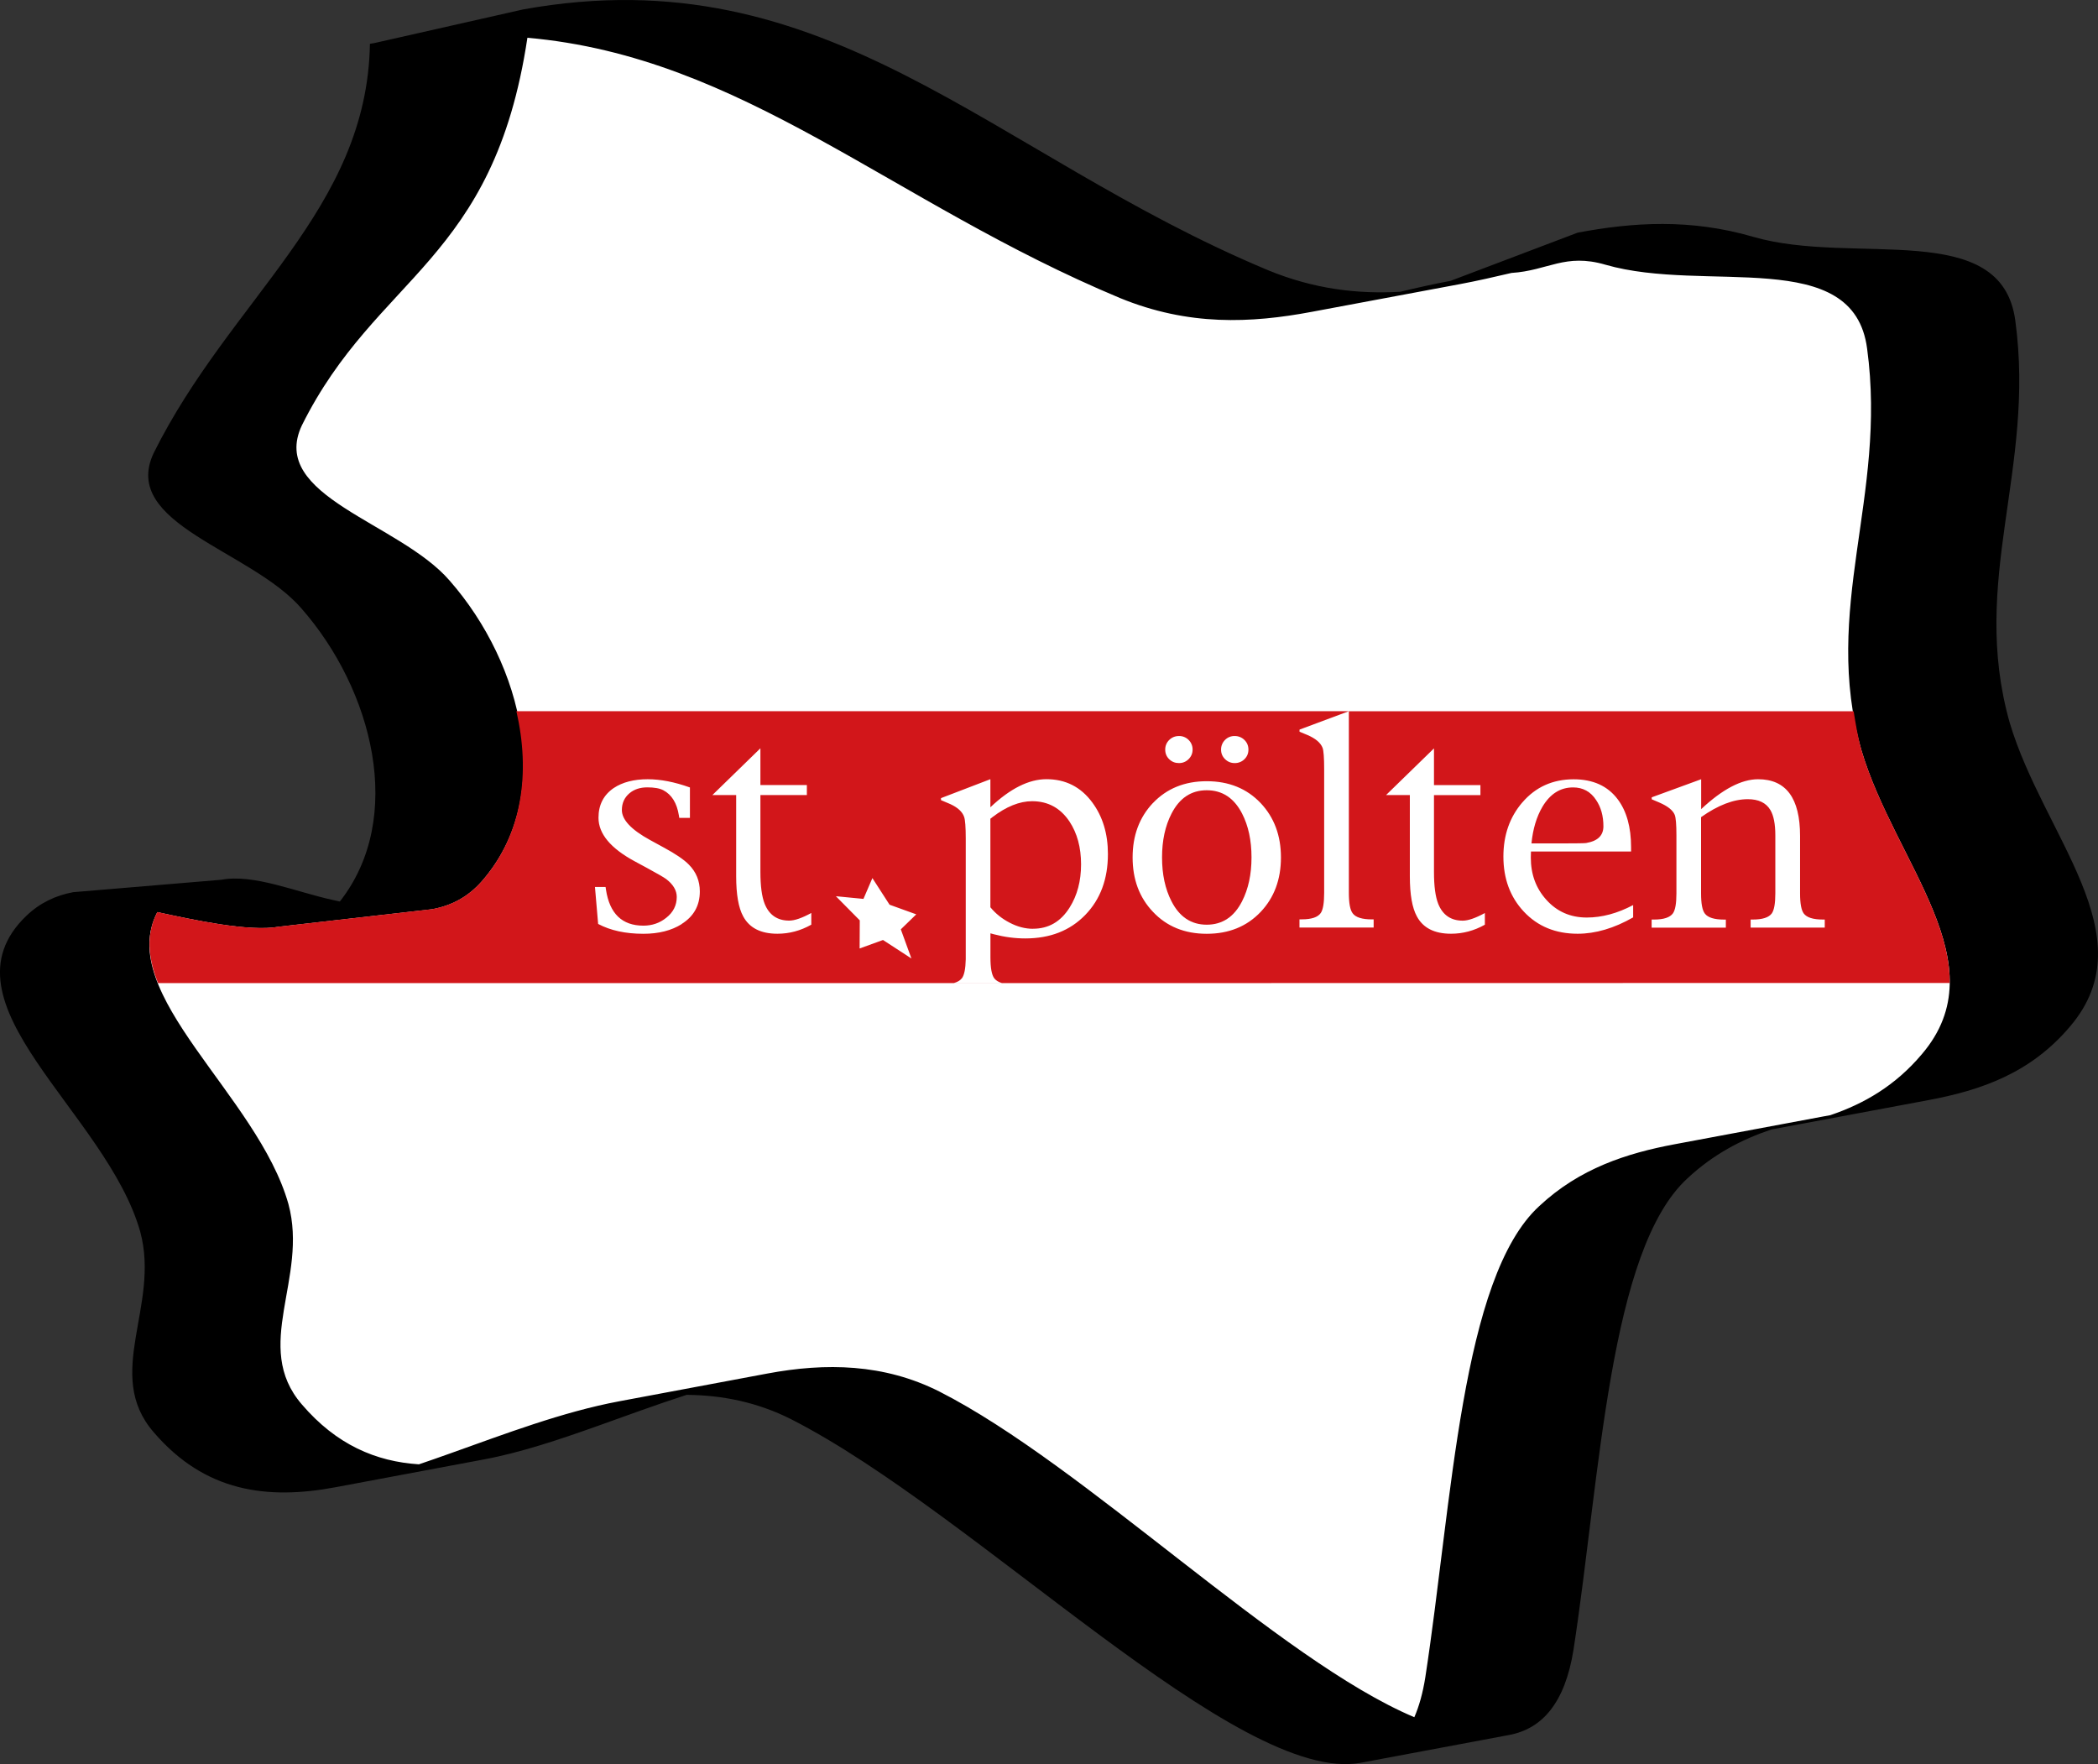
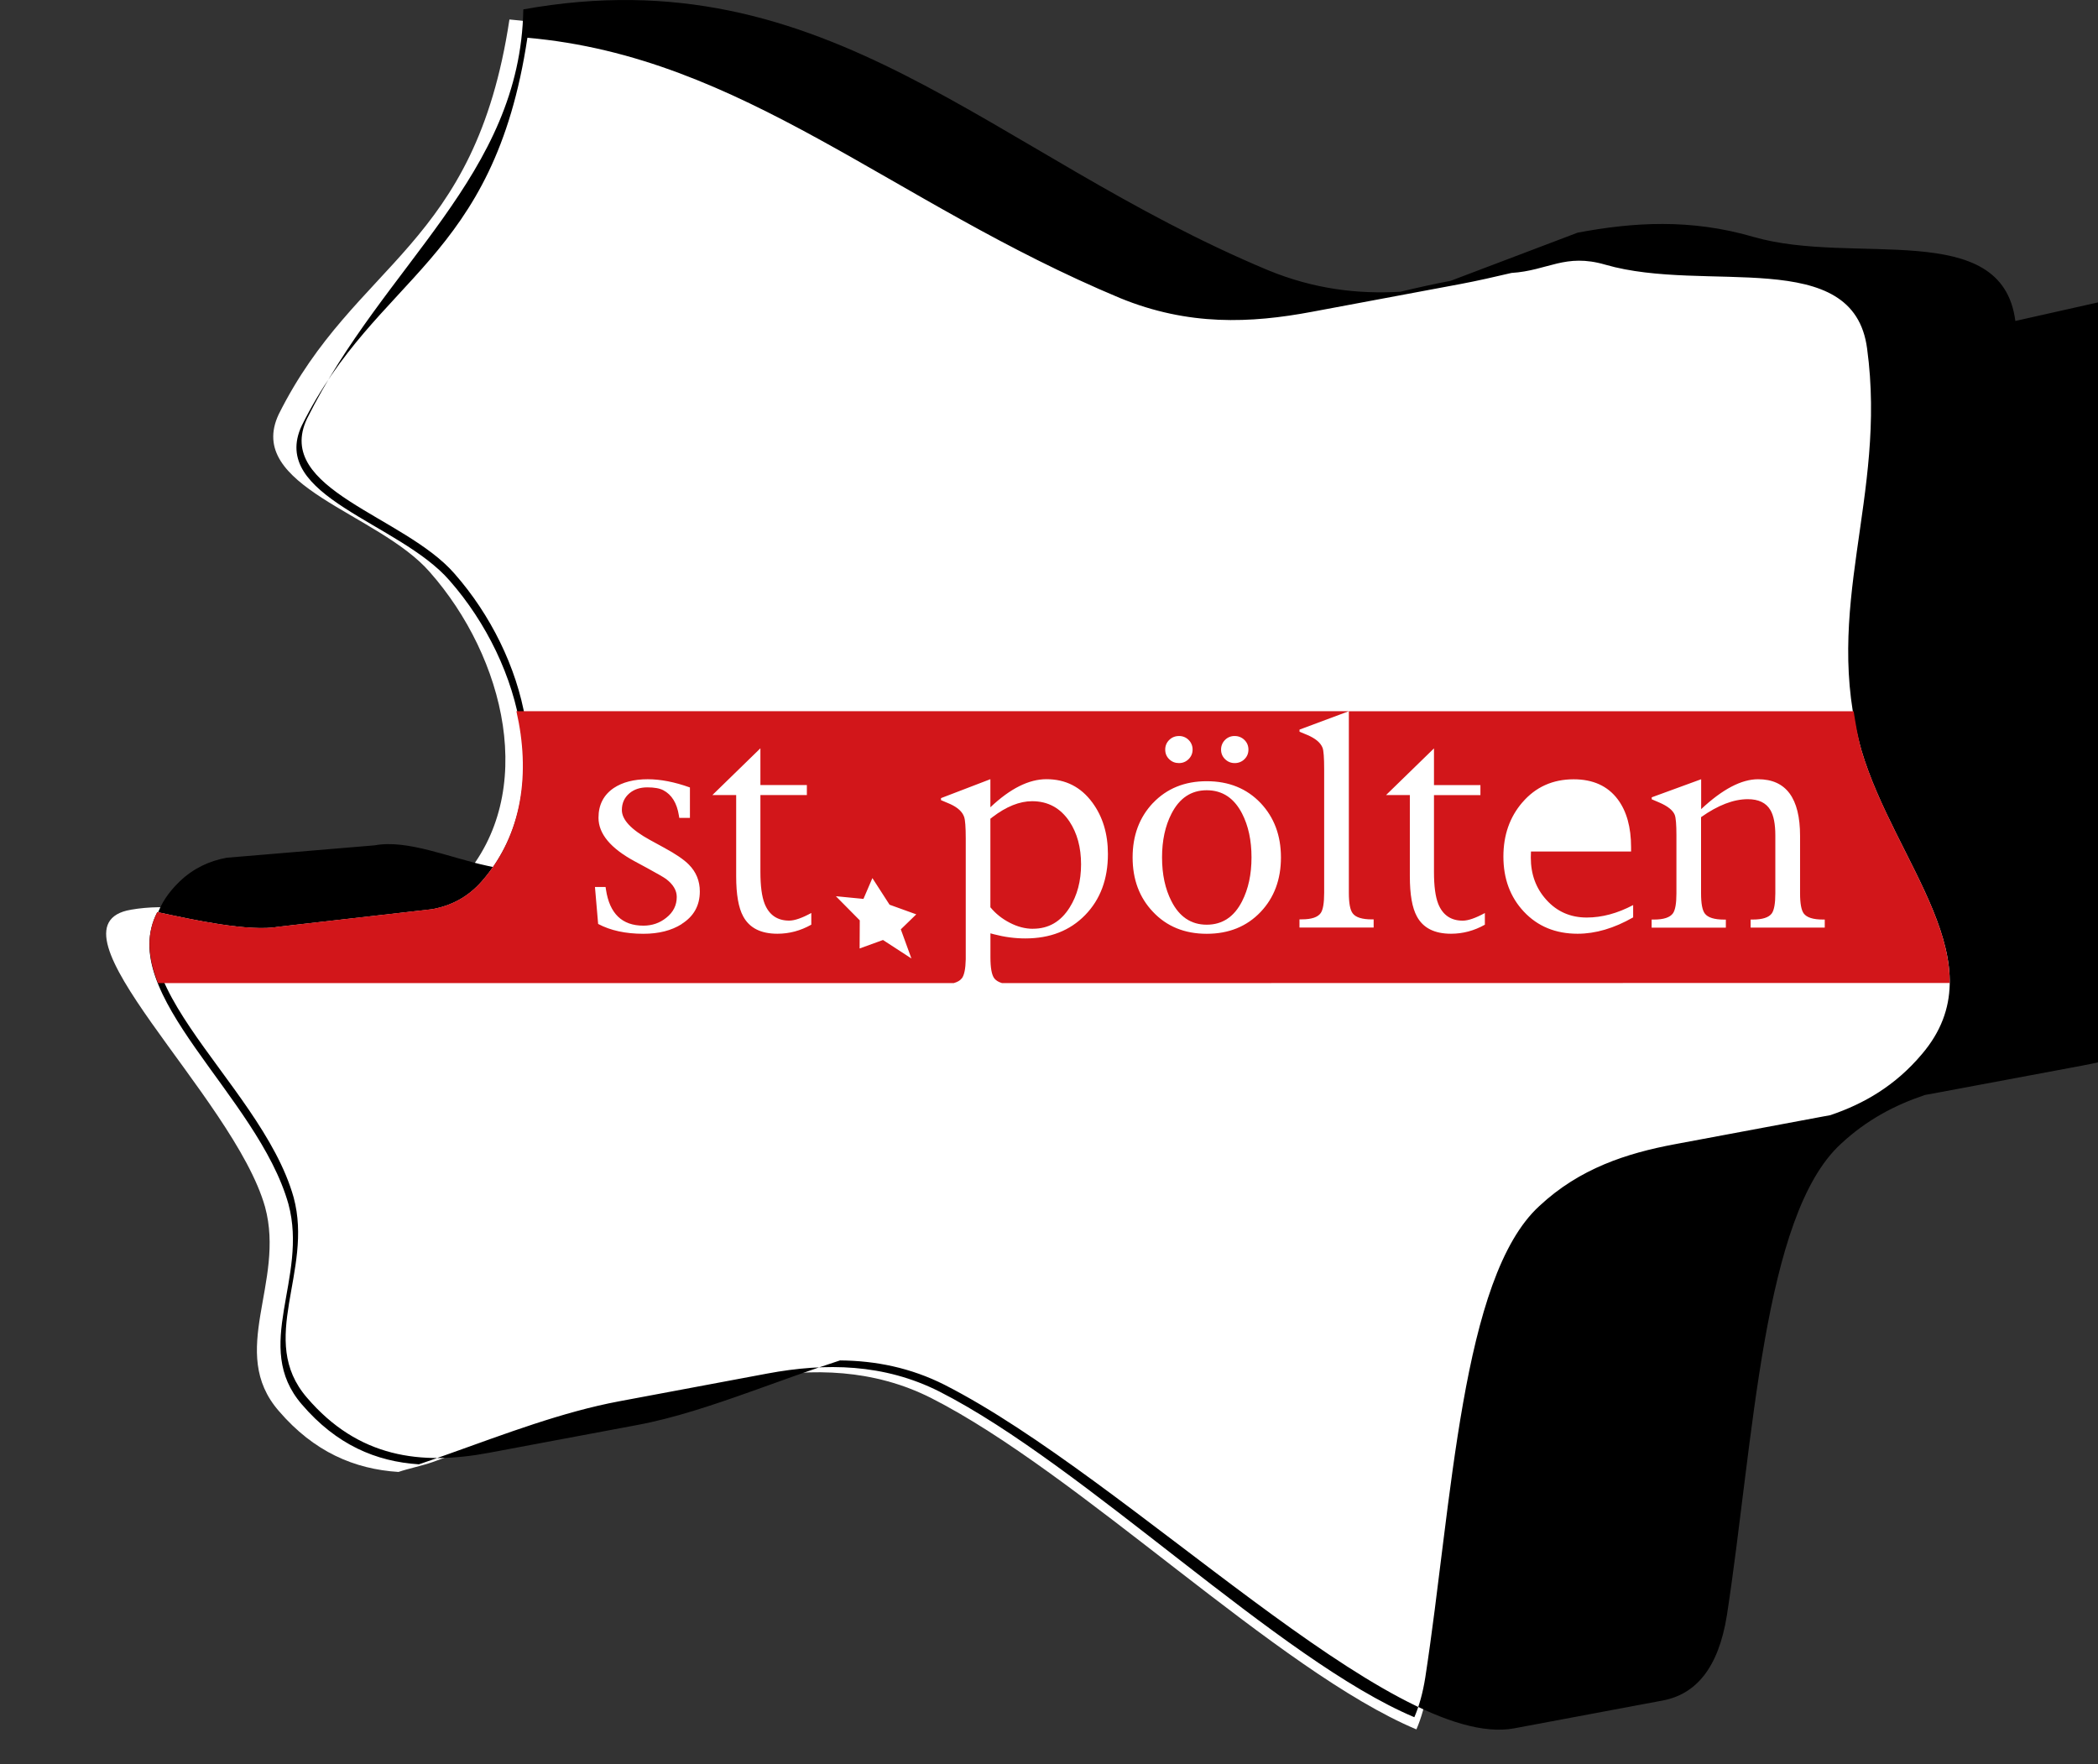
<svg xmlns="http://www.w3.org/2000/svg" data-name="Ebene 2" width="41.554" height="34.94" viewBox="0 0 41.554 34.94">
  <rect x="0" y="0" width="41.554" height="34.94" fill="#333333" stroke="none" />
  <g data-name="Ebene 1">
    <g>
      <g>
        <path d="M37.111,14.757c.68,2.281,2.787,4.3,1.224,6.125-.539.636-1.117.93-1.801,1.16l-.349.082-2.855.574c-.978.182-1.928.488-2.743,1.245-1.584,1.441-1.767,5.989-2.311,9.508-.05.314-.125.579-.222.802-2.745-1.153-6.667-5.072-9.621-6.568-1.121-.562-2.329-.601-3.516-.38l-2.971.578c-1.15.215-2.262.68-3.382,1.077-.21.074-.466.124-.672.194-.87-.056-1.671-.394-2.37-1.208-1.02-1.173.135-2.541-.272-4.04-.62-2.196-4.497-5.573-2.656-5.888.735-.126,1.339.02,2.276.093l3.298-.152c.372-.07.71-.236.995-.559,1.495-1.694.844-4.376-.651-6.07-1.02-1.173-3.67-1.694-2.99-3.128,1.519-3.038,3.885-3.285,4.568-7.816,4.376.383,7.371,3.323,12.002,5.249,1.388.567,2.676.677,3.895.475,0,0,2.891-.498,3.127-.561s.849-.238,1.215-.395c.683-.294.776-.429,1.596-.191,2.038.586,5.028-.392,5.3,1.693.408,2.997-.93,5.234-.115,8.101" fill="#fff" stroke-width="0" />
-         <path d="M36.869,14.863c.665,2.24,2.725,4.223,1.197,6.016-.527.625-1.146.983-1.815,1.209l-.143.026-2.936.549c-.956.179-1.885.479-2.682,1.223-1.549,1.415-1.728,5.882-2.26,9.338-.049.308-.122.569-.217.788-2.684-1.132-6.52-4.982-9.408-6.451-1.096-.552-2.247-.573-3.407-.356l-2.936.55c-1.125.211-2.258.645-3.354,1.035-.205.073-.409.145-.611.213-.851-.055-1.634-.387-2.318-1.186-.997-1.152.132-2.496-.266-3.968-.606-2.157-3.445-4.158-2.597-5.783.694.15,1.825.398,2.41.289l3.041-.347c.364-.069.694-.232.973-.549,1.462-1.664.825-4.298-.637-5.962-.997-1.152-3.589-1.664-2.924-3.072,1.485-2.984,3.799-3.226,4.467-7.677,4.279.376,7.208,3.264,11.737,5.155,1.357.557,2.59.5,3.8.273l2.936-.549c.34-.064.678-.141,1.018-.221.726-.046,1.06-.397,1.861-.163,1.993.576,4.917-.385,5.183,1.663.399,2.944-.909,5.141-.112,7.957M39.917,6.357c-.266-2.048-3.19-1.088-5.184-1.664-1.251-.366-2.389-.291-3.485-.085l-2.515.954c-.336.063-.669.138-.999.217-.836.047-1.698-.049-2.616-.426C19.602,3.049,16.413-.902,10.365.186l-2.946.666-.092.016c-.057,3.291-2.756,5.035-4.284,8.107-.664,1.408,1.927,1.92,2.924,3.072,1.418,1.613,2.066,4.152.764,5.809l-.132-.029c-.729-.157-1.57-.523-2.215-.402l-2.935.246c-.341.064-.656.207-.931.472-1.795,1.728,1.595,3.887,2.26,6.255.398,1.473-.732,2.816.265,3.968,1.016,1.187,2.251,1.344,3.602,1.091l2.935-.55c.726-.135,1.486-.389,2.263-.666.578-.206,1.165-.423,1.757-.614.704.006,1.398.144,2.07.483,3.665,1.866,8.856,7.256,11.284,6.804l2.936-.55c.654-.122,1.107-.631,1.276-1.69.531-3.456.71-7.922,2.259-9.337.511-.477,1.074-.77,1.665-.968l.167-.03,2.935-.549c1.045-.195,2.029-.534,2.81-1.461,1.528-1.792-.532-3.776-1.197-6.016-.797-2.815.511-5.012.112-7.956" fill="#000" stroke-width="0" />
+         <path d="M36.869,14.863c.665,2.24,2.725,4.223,1.197,6.016-.527.625-1.146.983-1.815,1.209l-.143.026-2.936.549c-.956.179-1.885.479-2.682,1.223-1.549,1.415-1.728,5.882-2.26,9.338-.049.308-.122.569-.217.788-2.684-1.132-6.52-4.982-9.408-6.451-1.096-.552-2.247-.573-3.407-.356l-2.936.55c-1.125.211-2.258.645-3.354,1.035-.205.073-.409.145-.611.213-.851-.055-1.634-.387-2.318-1.186-.997-1.152.132-2.496-.266-3.968-.606-2.157-3.445-4.158-2.597-5.783.694.15,1.825.398,2.41.289l3.041-.347c.364-.069.694-.232.973-.549,1.462-1.664.825-4.298-.637-5.962-.997-1.152-3.589-1.664-2.924-3.072,1.485-2.984,3.799-3.226,4.467-7.677,4.279.376,7.208,3.264,11.737,5.155,1.357.557,2.59.5,3.8.273l2.936-.549c.34-.064.678-.141,1.018-.221.726-.046,1.06-.397,1.861-.163,1.993.576,4.917-.385,5.183,1.663.399,2.944-.909,5.141-.112,7.957M39.917,6.357c-.266-2.048-3.19-1.088-5.184-1.664-1.251-.366-2.389-.291-3.485-.085l-2.515.954c-.336.063-.669.138-.999.217-.836.047-1.698-.049-2.616-.426C19.602,3.049,16.413-.902,10.365.186c-.057,3.291-2.756,5.035-4.284,8.107-.664,1.408,1.927,1.92,2.924,3.072,1.418,1.613,2.066,4.152.764,5.809l-.132-.029c-.729-.157-1.57-.523-2.215-.402l-2.935.246c-.341.064-.656.207-.931.472-1.795,1.728,1.595,3.887,2.26,6.255.398,1.473-.732,2.816.265,3.968,1.016,1.187,2.251,1.344,3.602,1.091l2.935-.55c.726-.135,1.486-.389,2.263-.666.578-.206,1.165-.423,1.757-.614.704.006,1.398.144,2.07.483,3.665,1.866,8.856,7.256,11.284,6.804l2.936-.55c.654-.122,1.107-.631,1.276-1.69.531-3.456.71-7.922,2.259-9.337.511-.477,1.074-.77,1.665-.968l.167-.03,2.935-.549c1.045-.195,2.029-.534,2.81-1.461,1.528-1.792-.532-3.776-1.197-6.016-.797-2.815.511-5.012.112-7.956" fill="#000" stroke-width="0" />
      </g>
      <g>
        <path d="M20.46,18.395c.309,0,.55-.14.726-.421.151-.24.226-.525.226-.855,0-.334-.077-.618-.231-.85-.179-.266-.425-.4-.739-.4v0c-.247,0-.51.105-.786.316l-.04.031v1.754c.102.124.229.227.383.306.153.08.307.12.461.12Z" fill="#d2161a" stroke-width="0" />
-         <polygon points="18.892 19.473 18.89 19.474 19.852 19.474 19.847 19.473 18.894 19.473 18.892 19.473" fill="#d2161a" stroke-width="0" />
        <path d="M19.049,19.38c.049-.063.075-.19.079-.379l0-.039v-2.354c0-.226-.011-.369-.032-.428-.034-.1-.124-.184-.268-.251l-.032-.014-.158-.067v-.04l.978-.375v.556c.393-.371.762-.556,1.11-.556.38,0,.683.154.91.463.205.278.308.618.308,1.019,0,.497-.15.9-.451,1.209-.301.309-.695.463-1.185.463-.203,0-.411-.027-.621-.082l-.07-.019v.476c0,.209.025.347.076.415l.012.014c.029.032.071.057.124.075l.019.006,18.769-.003c.017-1.411-1.251-2.938-1.747-4.607-.075-.265-.115-.52-.156-.775h-9.998v3.596c0,.205.025.341.076.407.059.08.187.12.381.12h.034v.161h-1.469v-.162h.048c.191,0,.315-.042.373-.125.045-.064.068-.198.068-.401v-2.448c0-.226-.011-.367-.031-.422-.039-.102-.141-.188-.307-.258l-.15-.062v-.042l.978-.365H10.228c.276,1.201.132,2.438-.688,3.371-.279.317-.609.48-.973.549l-3.041.347c-.585.109-1.716-.139-2.41-.289-.231.443-.183.914.014,1.408l15.762-.001c.07-.02.124-.05.157-.093ZM32.715,18.213h.047c.189,0,.314-.041.373-.123.046-.065.069-.196.069-.394v-1.151c0-.215-.011-.35-.034-.407-.037-.09-.138-.171-.305-.243l-.15-.064v-.039l.979-.358v.592c.421-.394.797-.592,1.128-.592.554,0,.831.375.831,1.123v1.139c0,.2.025.332.073.397.06.08.186.12.379.12h.037v.159h-1.468v-.159h.042c.191,0,.316-.04.376-.12.047-.065.071-.197.071-.397v-1.15c0-.225-.033-.393-.098-.502-.085-.144-.235-.215-.447-.215-.282,0-.591.119-.926.356v1.511c0,.201.025.335.076.4.06.078.187.118.381.118h.034v.159h-1.47v-.159ZM30.152,15.894c.262-.306.602-.459,1.017-.459.383,0,.674.132.873.397.176.235.264.552.264.95v.083h-1.983c-.002.059-.003.099-.003.122,0,.329.102.607.306.833.21.235.478.353.802.353.3,0,.607-.082.919-.247v.244c-.378.216-.745.324-1.1.324-.436,0-.792-.146-1.066-.439-.269-.287-.404-.651-.404-1.09,0-.424.125-.781.375-1.072ZM28.402,14.822h0v.728h.92v.198h-.92v1.523c0,.278.028.49.085.633.089.22.251.331.485.331.106,0,.252-.05.438-.151v.231c-.213.12-.437.179-.67.179-.328,0-.554-.114-.677-.344-.093-.169-.139-.434-.139-.795v-1.608h-.471l.951-.926ZM24.263,14.656c.05-.052.12-.08.192-.078.072-.001.142.027.193.078.053.052.079.116.079.191,0,.075-.026.138-.079.19-.051.051-.121.078-.193.077-.074,0-.138-.026-.191-.078-.053-.052-.079-.115-.079-.188-.001-.072.027-.141.077-.191ZM23.158,14.656c.053-.052.117-.078.193-.078.072-.002.142.027.192.078.051.05.079.119.078.191,0,.073-.026.136-.079.189-.053.052-.116.078-.191.078-.076,0-.14-.025-.193-.077-.053-.051-.079-.114-.079-.19-.001-.072.027-.141.079-.191ZM22.835,15.906c.275-.289.63-.433,1.066-.433l-0-0c.437,0,.793.144,1.068.433.268.284.402.643.402,1.077,0,.436-.134.796-.402,1.079-.275.289-.631.433-1.068.433-.437,0-.793-.145-1.066-.436-.268-.282-.402-.641-.402-1.077,0-.434.134-.793.402-1.077ZM13.502,18.303c-.203.128-.456.192-.758.192-.354,0-.653-.065-.897-.195l-.063-.732h.21l.008.052c.072.476.319.714.742.714.172,0,.323-.052.452-.156.139-.109.208-.247.208-.413,0-.128-.069-.246-.208-.353-.047-.035-.173-.107-.376-.218l-.25-.135c-.477-.258-.716-.545-.716-.862,0-.256.101-.452.302-.589.175-.116.4-.174.673-.174h0c.254,0,.533.054.836.163v.602h-.211l-.008-.049c-.039-.244-.141-.41-.308-.498-.072-.038-.178-.057-.318-.057-.142,0-.26.039-.353.117-.1.085-.15.196-.15.332,0,.192.185.389.555.592l.276.151c.237.128.401.241.495.337.146.147.218.325.218.532,0,.281-.121.496-.363.647ZM16.068,18.315c-.213.12-.436.179-.67.179-.328,0-.554-.114-.678-.344-.093-.169-.139-.434-.139-.795v-1.608h-.471l.951-.926v.728h.92v.198h-.92v1.523c0,.278.028.49.085.633.089.22.251.331.485.331.107,0,.252-.05.438-.151v.231ZM18.052,18.984l-.563-.366-.463.168.003-.557-.473-.478.546.053.177-.412.34.527.529.191-.306.297.21.577Z" fill="#d2161a" stroke-width="0" />
-         <path d="M31.421,16.696c.224-.038.337-.148.337-.33,0-.204-.048-.378-.145-.521-.109-.166-.261-.249-.456-.249-.252,0-.454.127-.606.382-.117.199-.19.441-.218.727h.61c.287-0.0.445-.003.477-.008Z" fill="#d2161a" stroke-width="0" />
        <path d="M23.901,18.315c.309,0,.543-.155.7-.464.124-.243.187-.532.187-.869,0-.337-.062-.626-.187-.869-.159-.308-.392-.461-.7-.461-.308,0-.54.155-.698.464-.125.243-.187.532-.187.866,0,.337.062.626.187.869.157.309.39.464.698.464Z" fill="#d2161a" stroke-width="0" />
      </g>
    </g>
  </g>
</svg>